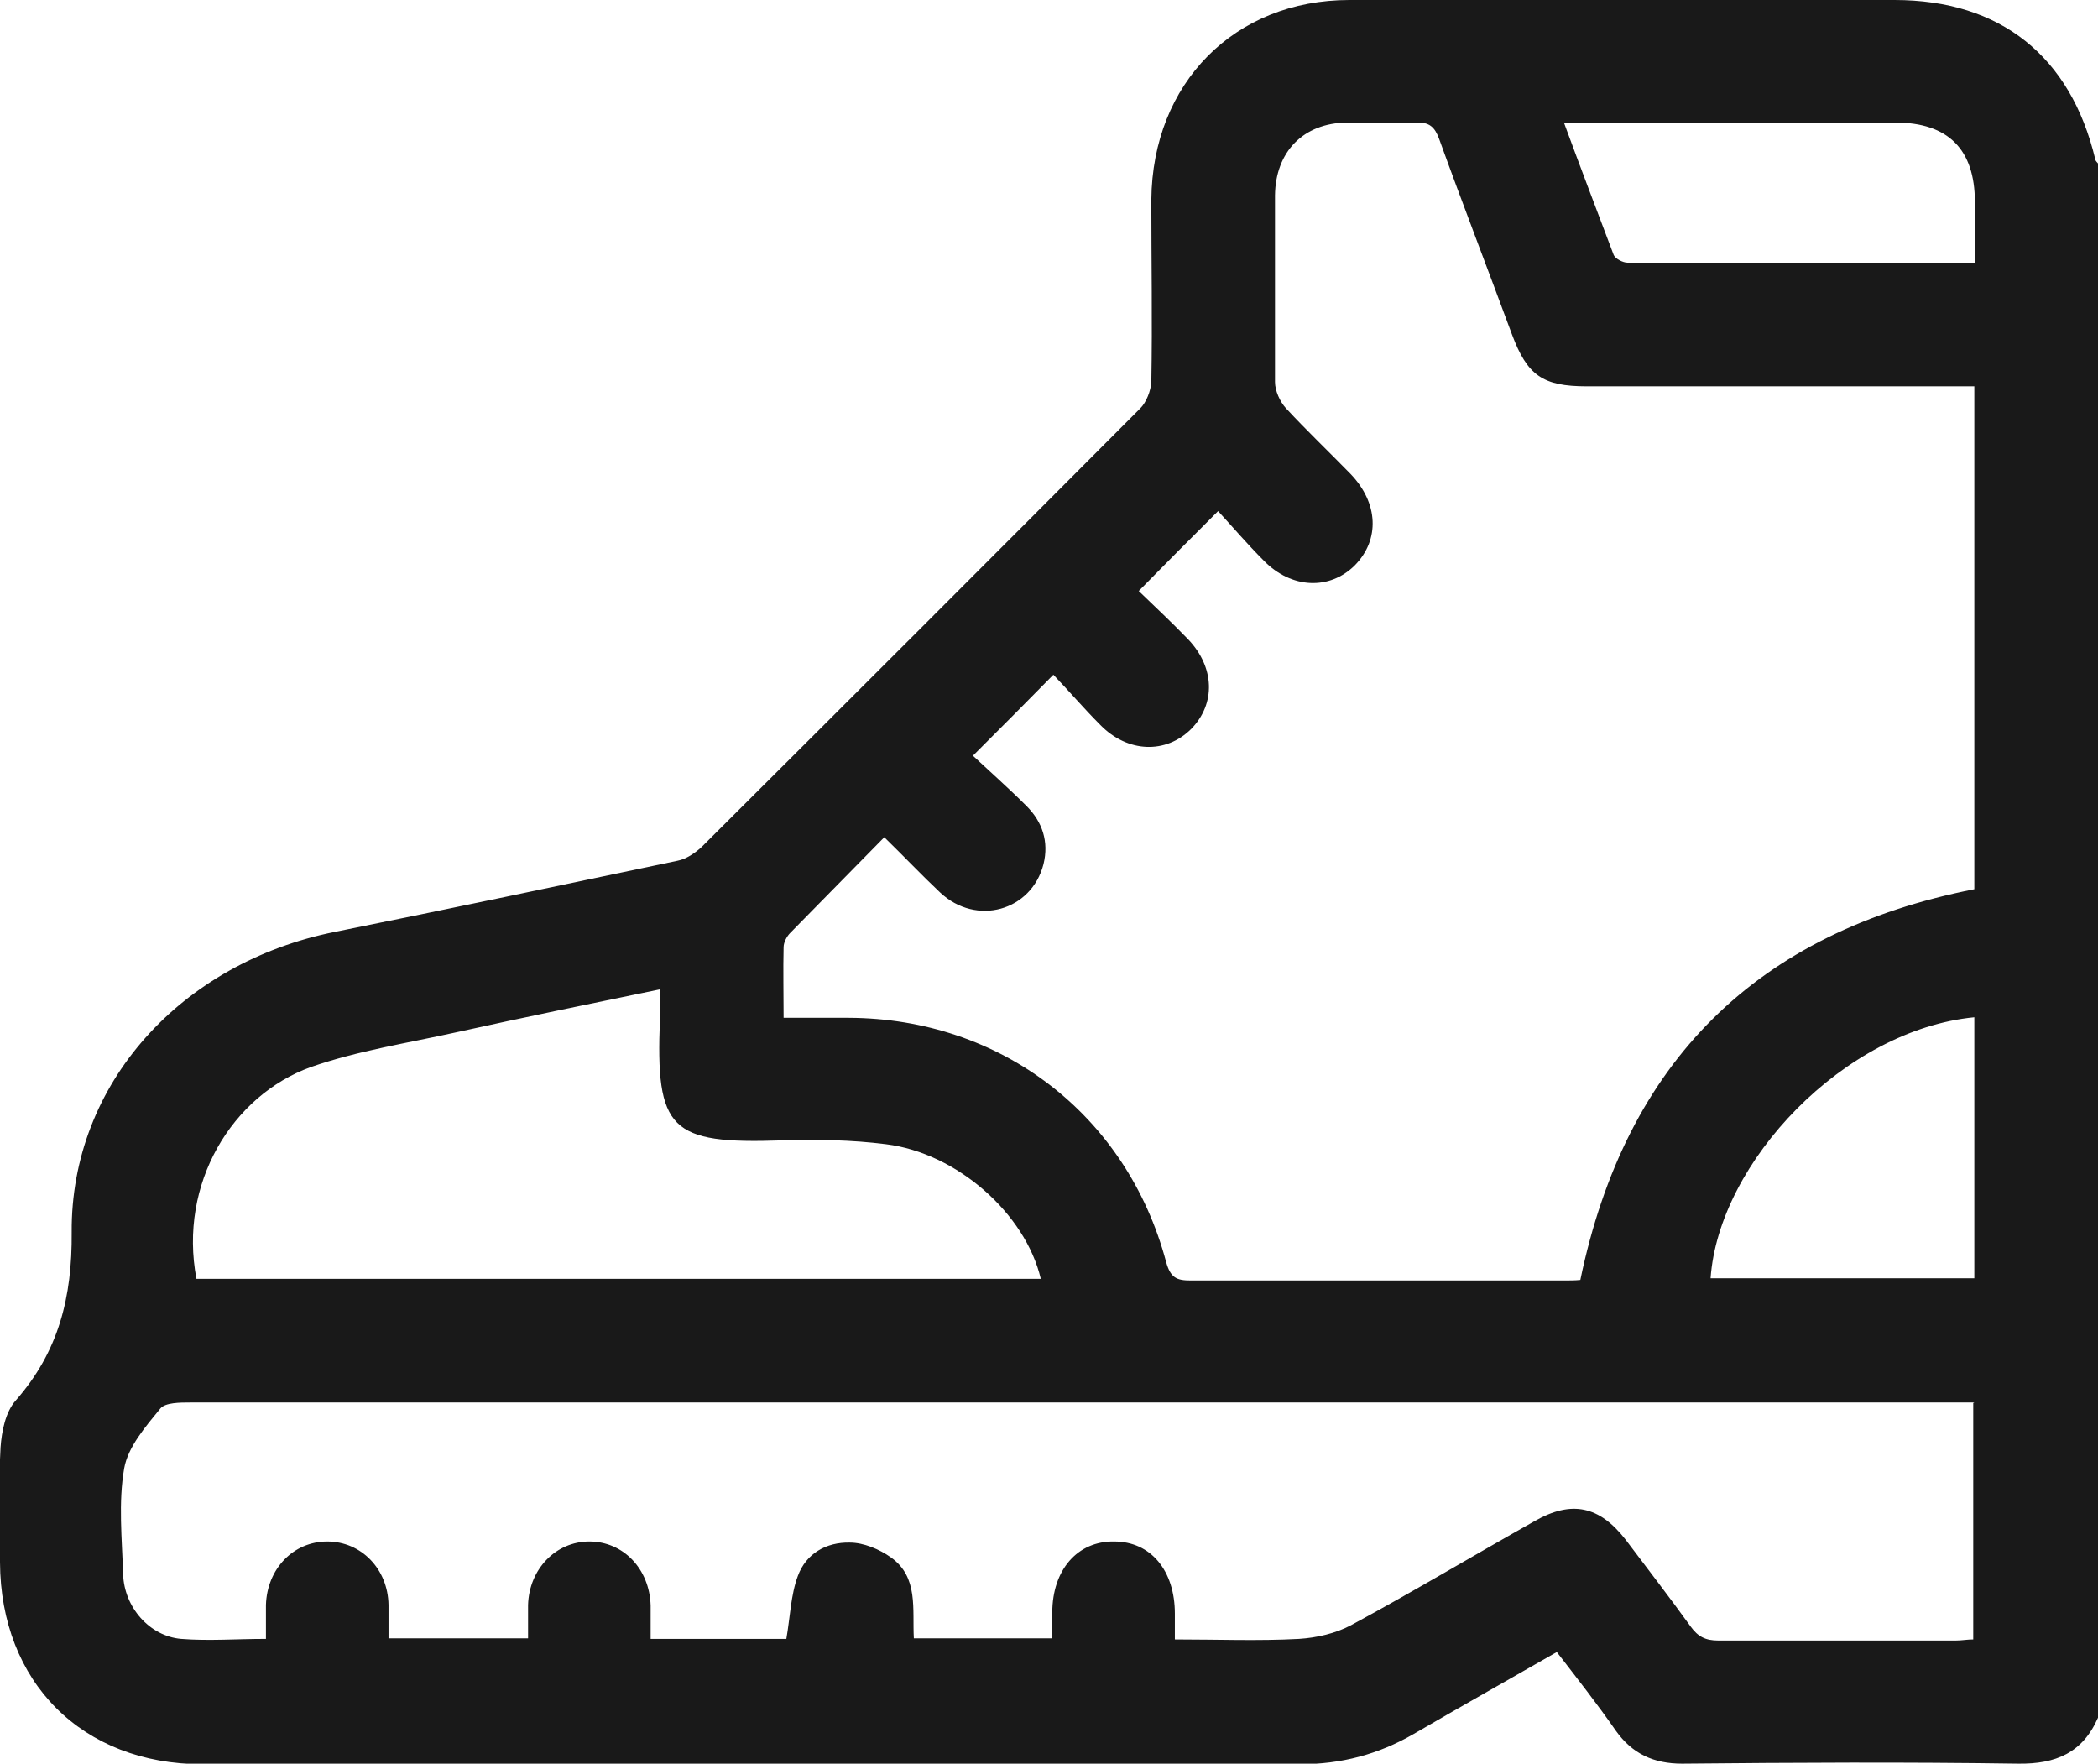
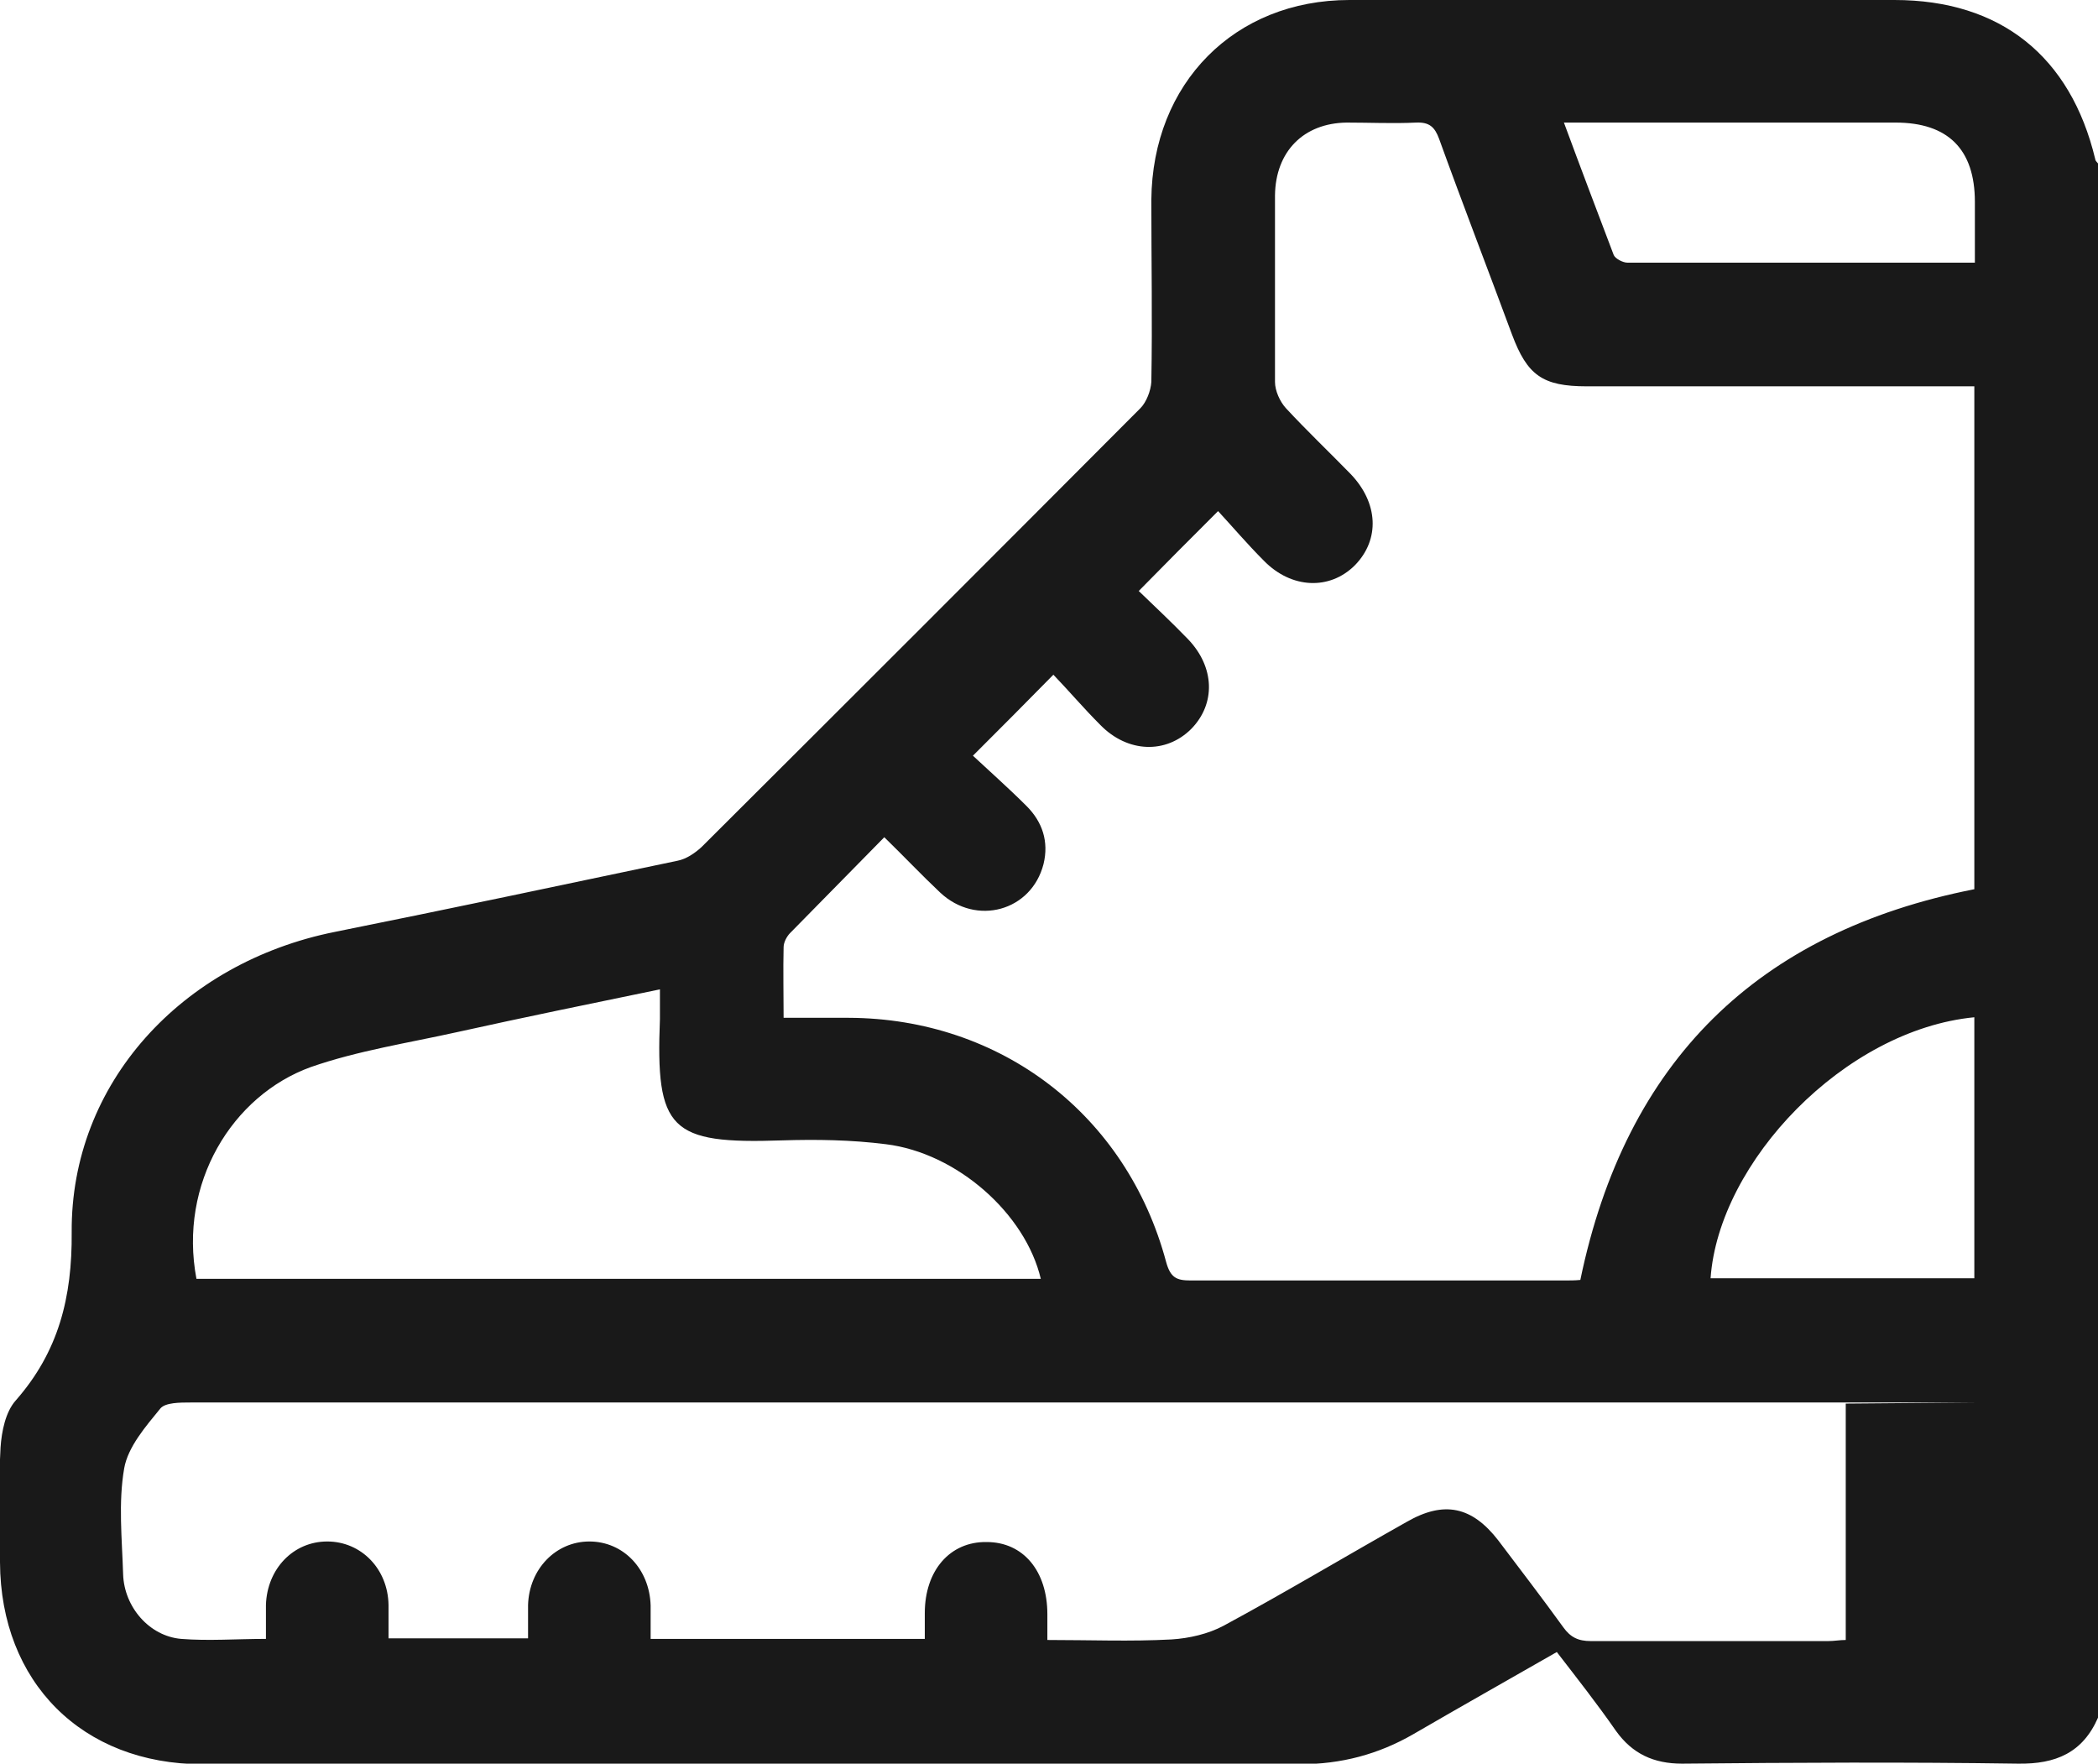
<svg xmlns="http://www.w3.org/2000/svg" version="1.1" viewBox="0 0 383.4 322.3">
  <defs>
    <style>
      .cls-1 {
        fill: #191919;
      }
    </style>
  </defs>
  <g>
    <g id="Calque_1">
-       <path class="cls-1" d="M383.4,313.9c-2.8,6.4-7.7,8.5-14.6,8.4-20.5-.3-40.9-.2-61.4,0-5.2,0-9.1-1.8-12.1-6-3.4-4.9-7.1-9.6-10.8-14.4-8.9,5.1-17.6,10-26.2,15-6.4,3.7-13.2,5.5-20.7,5.5-66.9,0-133.8,0-200.6,0-22,0-36.9-15-37-36.9,0-7-.3-14,.1-21,.2-2.9.9-6.5,2.8-8.6,7.8-8.9,10.3-18.8,10.2-30.7-.2-27.2,20.1-49.3,48.1-54.9,20.9-4.2,41.7-8.6,62.6-13,1.6-.3,3.2-1.4,4.4-2.5,26.8-26.7,53.5-53.4,80.2-80.2,1.1-1.1,1.9-3.2,2-4.8.2-11.1,0-22.2,0-33.3C210.6,15.2,225.6,0,246.6,0c33.2,0,66.4,0,99.6,0,19.4,0,32.2,10.3,36.7,29.1,0,.3.4.6.6.9v283.8ZM360.8,70.6h-4.2c-22.2,0-44.4,0-66.6,0-8.1,0-10.9-2-13.7-9.5-4.4-11.9-9-23.8-13.3-35.7-.8-2.2-1.8-3.1-4.2-3-4.2.2-8.5,0-12.7,0-7.9.1-13,5.3-13.1,13.3,0,11.4,0,22.7,0,34.1,0,1.6.9,3.6,2,4.8,3.8,4.1,7.9,8,11.8,12,5.1,5.3,5.4,12,.8,16.7-4.6,4.6-11.6,4.3-16.6-.8-3.1-3.1-5.9-6.4-8.4-9.1-5.2,5.2-9.7,9.7-14.5,14.6,2.8,2.7,6,5.7,9,8.8,4.9,5.1,5.1,11.8.6,16.4-4.6,4.6-11.6,4.4-16.6-.7-3.1-3.1-5.9-6.4-8.6-9.2-5.1,5.2-9.6,9.7-14.7,14.8,3.1,2.9,6.5,5.9,9.8,9.2,2.9,2.9,4.1,6.5,3.1,10.6-2.2,8.6-12.3,11.4-18.9,5.2-3.4-3.2-6.6-6.6-10.2-10.1-6,6.1-11.6,11.8-17.2,17.5-.6.6-1.2,1.7-1.2,2.6-.1,4.2,0,8.4,0,12.9,4.2,0,8.1,0,11.9,0,27.8.1,50.8,17.7,58,44.6.8,2.9,1.9,3.4,4.5,3.4,22.7,0,45.4,0,68.1,0,1.1,0,2.2,0,3.1-.1,8.3-40,32.4-63.6,72-71.4v-91.7ZM360.8,256.3h-5.2c-106.9,0-213.9,0-320.8,0-1.9,0-4.6,0-5.5,1.1-2.7,3.3-5.9,7-6.6,10.9-1.1,6.3-.4,12.9-.2,19.4.2,6,4.8,11.3,10.6,11.8,5,.4,10.1,0,15.5,0,0-2.3,0-4.2,0-6.2.2-6.6,5-11.6,11.2-11.6,6.2,0,11.1,5,11.2,11.6,0,2.1,0,4.1,0,6.1h25.5c0-2.2,0-4.2,0-6.1.2-6.6,5.1-11.6,11.2-11.6,6.2,0,11,5,11.2,11.7,0,2.1,0,4.1,0,6.1h24.8c.7-4,.8-8,2.1-11.5,1.5-4.1,5.2-6.2,9.5-6.1,2.5,0,5.4,1.2,7.5,2.7,5.1,3.6,3.9,9.5,4.2,14.8h25.3c0-1.7,0-3.2,0-4.7,0-7.8,4.6-13.1,11.3-13,6.7,0,11.1,5.3,11.1,13.2,0,1.5,0,2.9,0,4.7,7.8,0,15.3.3,22.7-.1,3.2-.2,6.7-1,9.5-2.5,11.3-6.1,22.3-12.7,33.5-19,6.8-3.9,11.9-2.8,16.7,3.4,4,5.3,8,10.5,11.9,15.9,1.3,1.8,2.7,2.5,5,2.5,14.5,0,28.9,0,43.4,0,1.1,0,2.1-.2,3.2-.2v-43.2ZM190.2,233.7c-2.8-11.9-15.3-23-28.3-24.6-6.3-.8-12.7-.9-19-.7-20.5.7-23.1-1.9-22.3-22.2,0-1.7,0-3.4,0-5.4-12.6,2.6-24.8,5.1-37,7.8-9,2-18.2,3.4-26.8,6.4-14.4,5.2-24.2,21.3-20.9,38.7h154.4ZM360.9,48.1c0-4,0-7.6,0-11.2,0-9.6-4.9-14.5-14.5-14.5-18.8,0-37.7,0-56.5,0-1.2,0-2.4,0-4.1,0,3.1,8.4,6.1,16.3,9.1,24.2.3.7,1.7,1.4,2.5,1.4,21,0,41.9,0,63.5,0ZM360.8,185.9c-23.7,2.3-46.7,26.4-48.2,47.7h48.2v-47.7Z" />
+       <path class="cls-1" d="M383.4,313.9c-2.8,6.4-7.7,8.5-14.6,8.4-20.5-.3-40.9-.2-61.4,0-5.2,0-9.1-1.8-12.1-6-3.4-4.9-7.1-9.6-10.8-14.4-8.9,5.1-17.6,10-26.2,15-6.4,3.7-13.2,5.5-20.7,5.5-66.9,0-133.8,0-200.6,0-22,0-36.9-15-37-36.9,0-7-.3-14,.1-21,.2-2.9.9-6.5,2.8-8.6,7.8-8.9,10.3-18.8,10.2-30.7-.2-27.2,20.1-49.3,48.1-54.9,20.9-4.2,41.7-8.6,62.6-13,1.6-.3,3.2-1.4,4.4-2.5,26.8-26.7,53.5-53.4,80.2-80.2,1.1-1.1,1.9-3.2,2-4.8.2-11.1,0-22.2,0-33.3C210.6,15.2,225.6,0,246.6,0c33.2,0,66.4,0,99.6,0,19.4,0,32.2,10.3,36.7,29.1,0,.3.4.6.6.9v283.8ZM360.8,70.6h-4.2c-22.2,0-44.4,0-66.6,0-8.1,0-10.9-2-13.7-9.5-4.4-11.9-9-23.8-13.3-35.7-.8-2.2-1.8-3.1-4.2-3-4.2.2-8.5,0-12.7,0-7.9.1-13,5.3-13.1,13.3,0,11.4,0,22.7,0,34.1,0,1.6.9,3.6,2,4.8,3.8,4.1,7.9,8,11.8,12,5.1,5.3,5.4,12,.8,16.7-4.6,4.6-11.6,4.3-16.6-.8-3.1-3.1-5.9-6.4-8.4-9.1-5.2,5.2-9.7,9.7-14.5,14.6,2.8,2.7,6,5.7,9,8.8,4.9,5.1,5.1,11.8.6,16.4-4.6,4.6-11.6,4.4-16.6-.7-3.1-3.1-5.9-6.4-8.6-9.2-5.1,5.2-9.6,9.7-14.7,14.8,3.1,2.9,6.5,5.9,9.8,9.2,2.9,2.9,4.1,6.5,3.1,10.6-2.2,8.6-12.3,11.4-18.9,5.2-3.4-3.2-6.6-6.6-10.2-10.1-6,6.1-11.6,11.8-17.2,17.5-.6.6-1.2,1.7-1.2,2.6-.1,4.2,0,8.4,0,12.9,4.2,0,8.1,0,11.9,0,27.8.1,50.8,17.7,58,44.6.8,2.9,1.9,3.4,4.5,3.4,22.7,0,45.4,0,68.1,0,1.1,0,2.2,0,3.1-.1,8.3-40,32.4-63.6,72-71.4v-91.7ZM360.8,256.3h-5.2c-106.9,0-213.9,0-320.8,0-1.9,0-4.6,0-5.5,1.1-2.7,3.3-5.9,7-6.6,10.9-1.1,6.3-.4,12.9-.2,19.4.2,6,4.8,11.3,10.6,11.8,5,.4,10.1,0,15.5,0,0-2.3,0-4.2,0-6.2.2-6.6,5-11.6,11.2-11.6,6.2,0,11.1,5,11.2,11.6,0,2.1,0,4.1,0,6.1h25.5c0-2.2,0-4.2,0-6.1.2-6.6,5.1-11.6,11.2-11.6,6.2,0,11,5,11.2,11.7,0,2.1,0,4.1,0,6.1h24.8h25.3c0-1.7,0-3.2,0-4.7,0-7.8,4.6-13.1,11.3-13,6.7,0,11.1,5.3,11.1,13.2,0,1.5,0,2.9,0,4.7,7.8,0,15.3.3,22.7-.1,3.2-.2,6.7-1,9.5-2.5,11.3-6.1,22.3-12.7,33.5-19,6.8-3.9,11.9-2.8,16.7,3.4,4,5.3,8,10.5,11.9,15.9,1.3,1.8,2.7,2.5,5,2.5,14.5,0,28.9,0,43.4,0,1.1,0,2.1-.2,3.2-.2v-43.2ZM190.2,233.7c-2.8-11.9-15.3-23-28.3-24.6-6.3-.8-12.7-.9-19-.7-20.5.7-23.1-1.9-22.3-22.2,0-1.7,0-3.4,0-5.4-12.6,2.6-24.8,5.1-37,7.8-9,2-18.2,3.4-26.8,6.4-14.4,5.2-24.2,21.3-20.9,38.7h154.4ZM360.9,48.1c0-4,0-7.6,0-11.2,0-9.6-4.9-14.5-14.5-14.5-18.8,0-37.7,0-56.5,0-1.2,0-2.4,0-4.1,0,3.1,8.4,6.1,16.3,9.1,24.2.3.7,1.7,1.4,2.5,1.4,21,0,41.9,0,63.5,0ZM360.8,185.9c-23.7,2.3-46.7,26.4-48.2,47.7h48.2v-47.7Z" />
    </g>
  </g>
</svg>